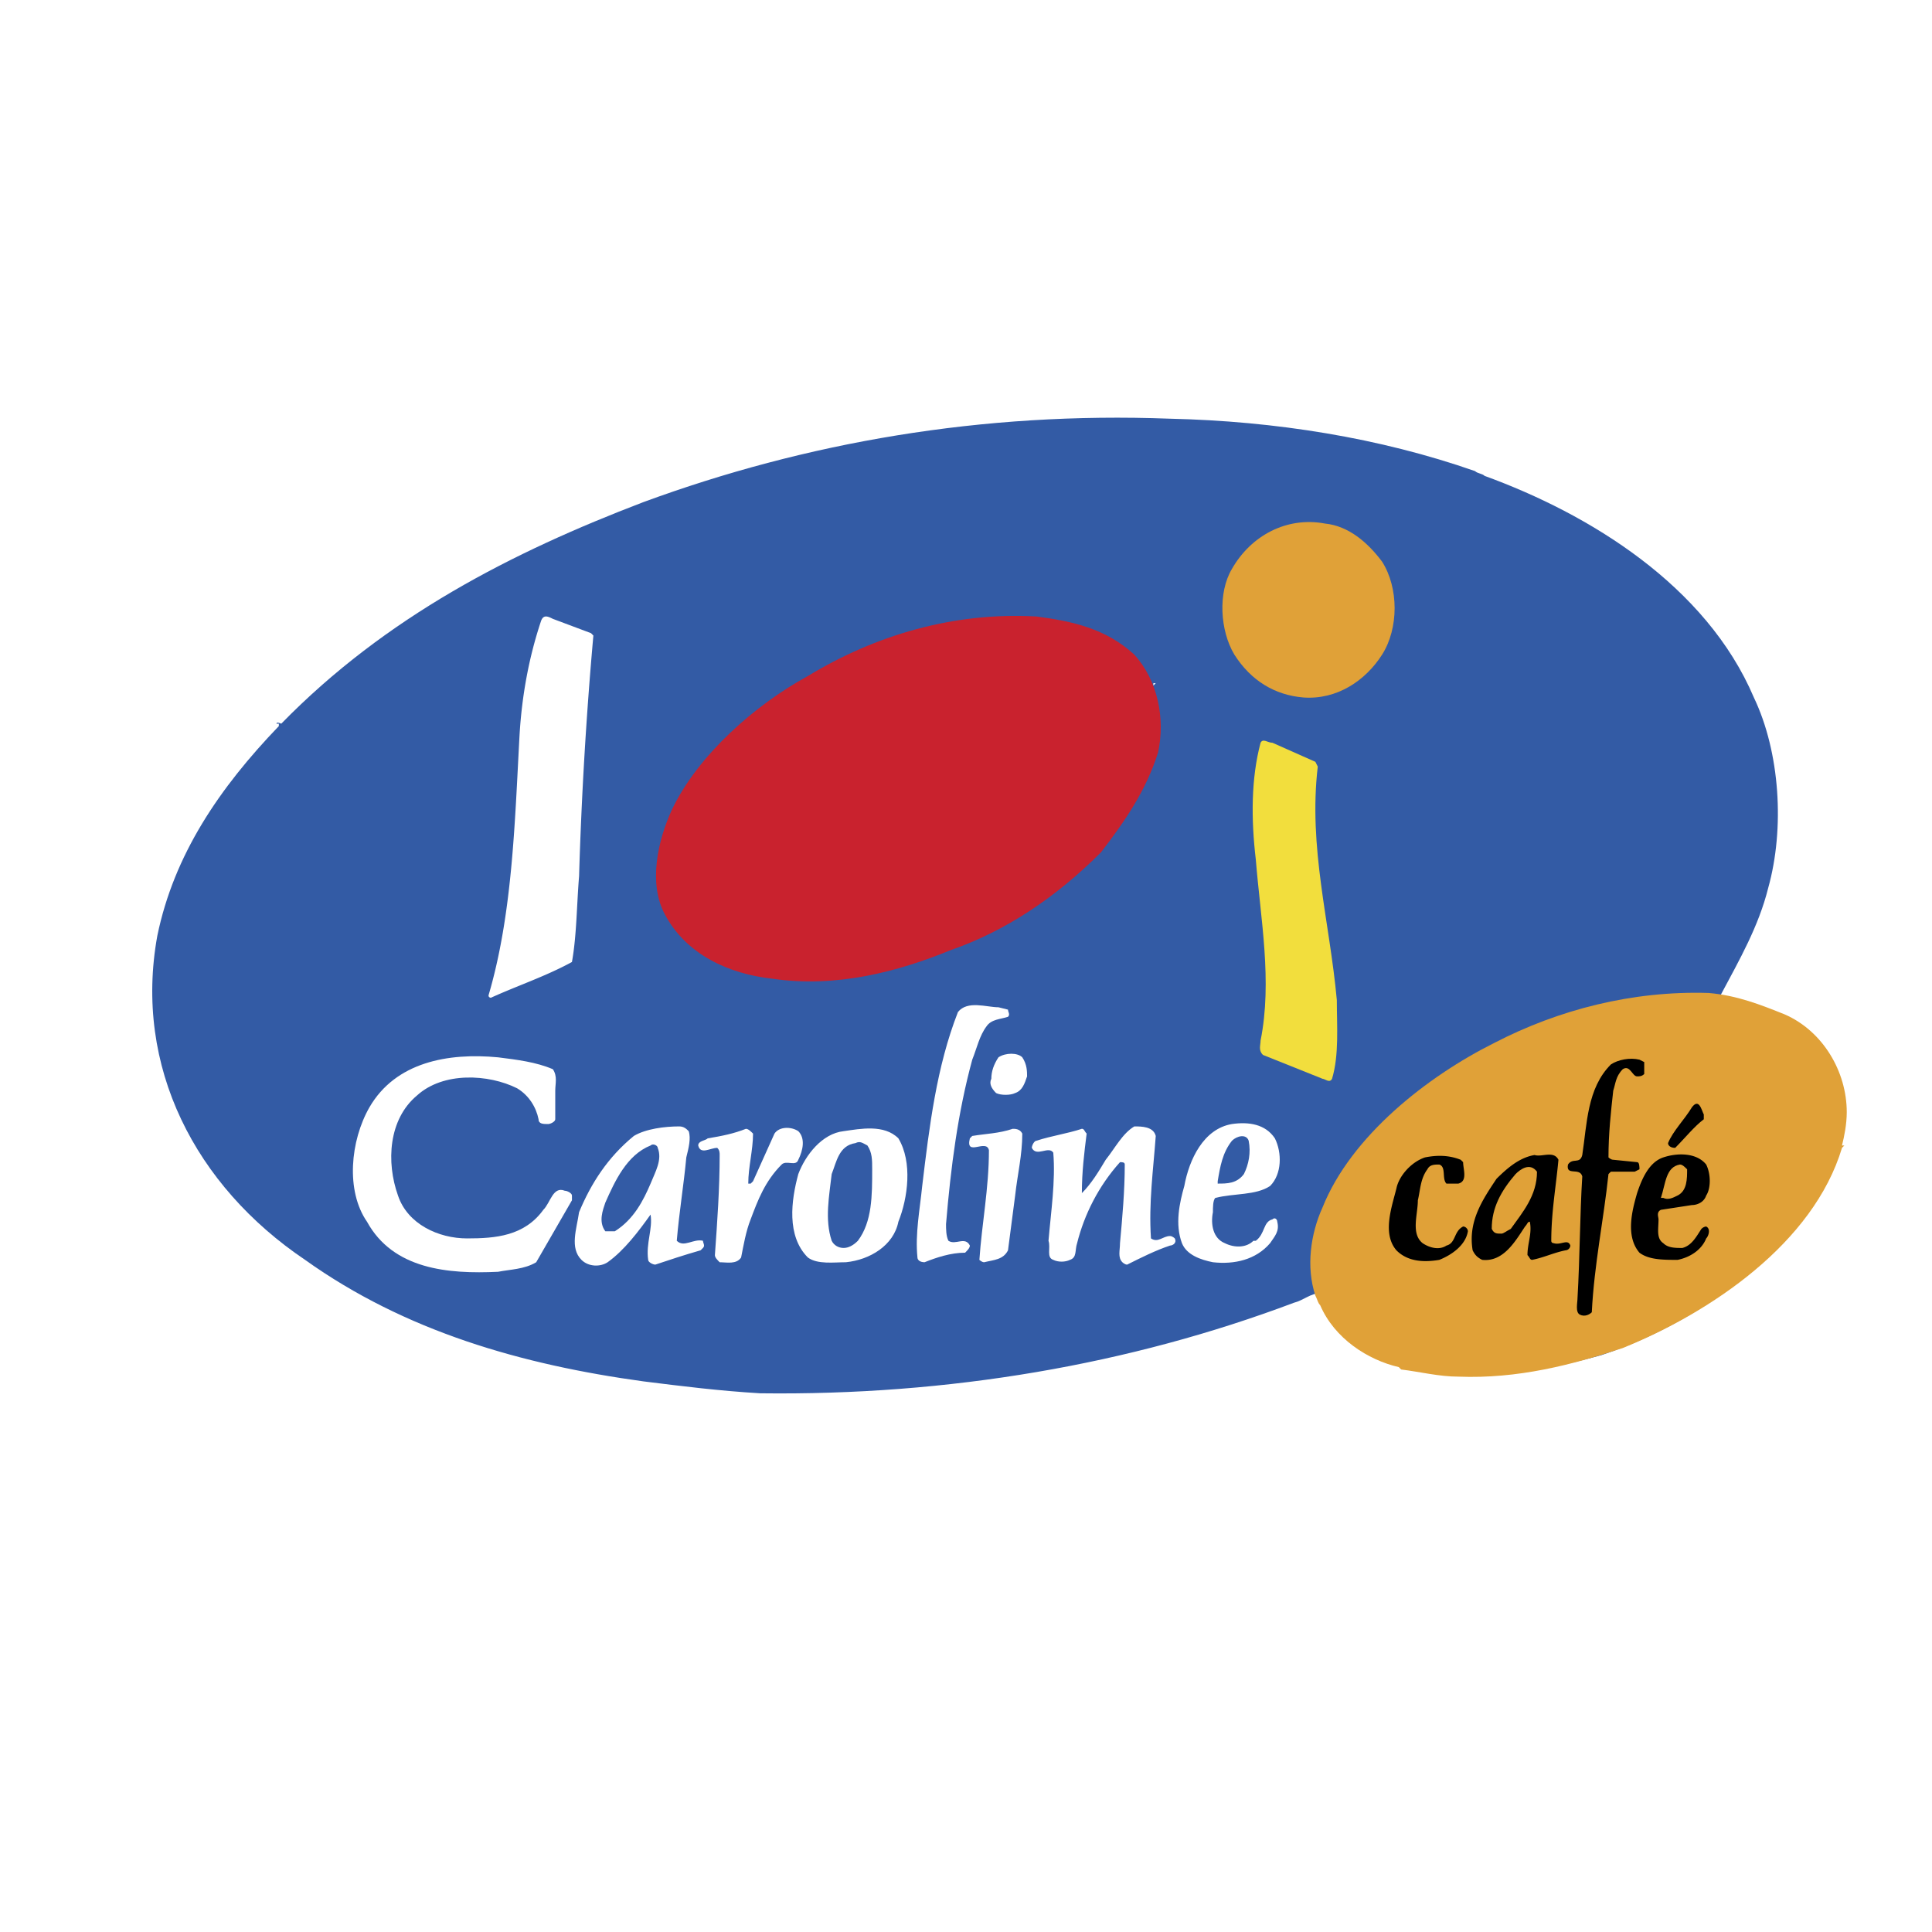
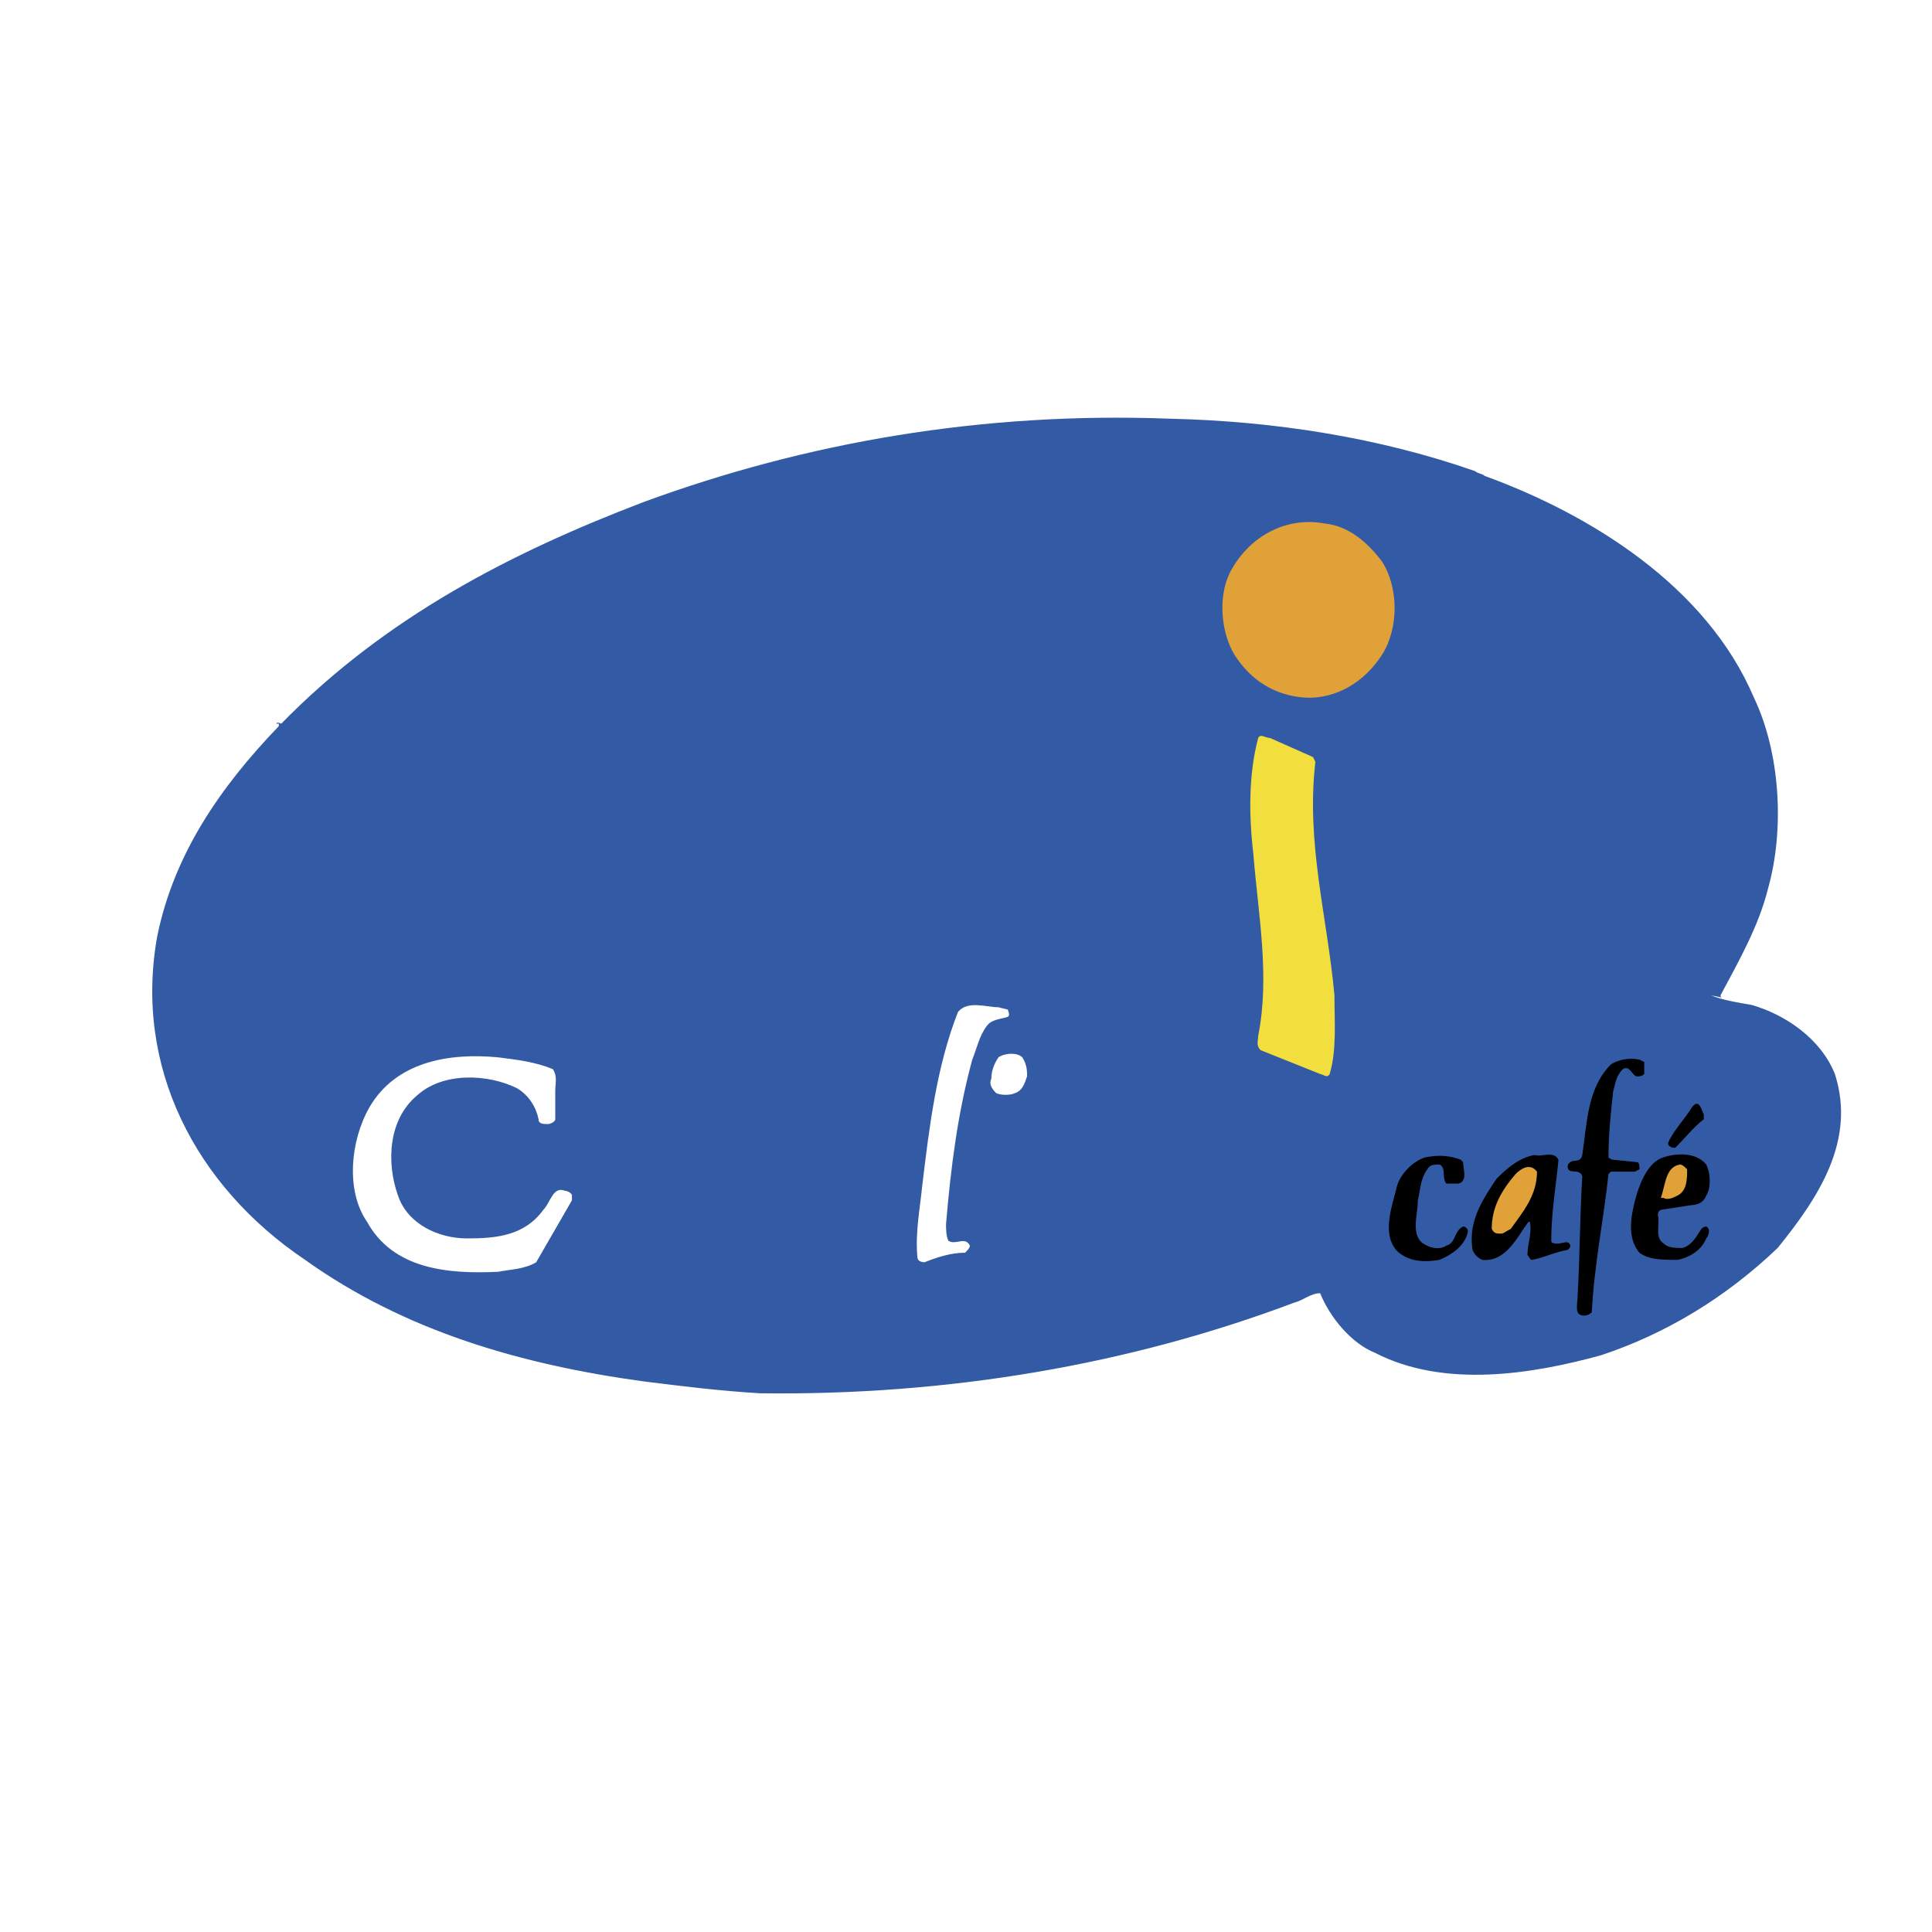
<svg xmlns="http://www.w3.org/2000/svg" width="2500" height="2500" viewBox="0 0 192.756 192.756">
  <g fill-rule="evenodd" clip-rule="evenodd">
    <path fill="#fff" d="M0 0h192.756v192.756H0V0z" />
    <path fill="#335ba5" d="M131.713 129.025zM131.713 129.025c-.951 0-1.666.713-2.615.949-16.404 6.182-34.473 9.273-53.254 9.035-4.042-.238-7.846-.713-11.649-1.189-12.125-1.664-23.773-4.992-33.759-12.125-10.936-7.369-17.117-19.256-14.74-32.332 1.664-8.083 6.182-14.74 12.125-20.921v-.238h-.237c0-.238.475 0 .475 0C38.52 61.506 51.12 55.087 64.196 50.094c16.167-5.943 33.759-9.034 52.541-8.32 10.461.238 20.922 1.902 30.43 5.23.238.238.715.238.951.475 10.461 3.804 22.111 10.936 26.865 22.11 2.615 5.468 3.09 13.076 1.426 19.02-.949 3.804-2.852 7.132-4.754 10.698 0 0 0 .238.238.238l-1.189-.238c1.189.477 2.615.715 4.041.951 3.328.951 6.895 3.328 8.322 6.895 2.139 6.656-1.666 12.363-5.707 17.355-5.23 4.992-11.174 8.559-17.592 10.697-6.895 1.902-15.691 3.328-22.586-.236-2.379-.951-4.52-3.567-5.469-5.944z" />
    <path d="M162.381 55.325c4.041 3.329 8.32 7.132 10.697 11.887 4.279 6.656 4.756 16.403 1.902 23.773-1.189 2.853-2.377 5.706-4.041 8.321h-.238c-10.936-.713-20.684 3.328-29.004 9.51-5.23 4.279-9.748 9.748-10.461 16.166 0 1.428.238 2.854.477 4.043 0-.238-.238-.713-.238-.951l-.477.238c-5.705 2.377-11.41 4.277-17.592 5.705-9.986 2.615-20.208 4.041-31.144 4.041-8.083.475-15.929-.713-23.774-1.902-11.888-2.377-23.299-6.418-32.571-14.977-8.796-8.084-12.362-20.209-8.321-31.62 4.992-14.74 19.97-26.151 33.521-33.046l-.238-.238h.238c-.238 0 0 .238 0 .238 17.831-9.034 37.563-13.789 58.96-14.264 19.021.001 37.325 2.616 52.304 13.076z" fill="#335ba5" />
    <path d="M139.32 57.465c.236.712.475 1.426.475 2.377-.238 0-.238.237-.238.475.238 0 .238 0 .238-.238.238 3.804-1.664 7.37-4.992 9.035-2.615 1.426-6.656 1.188-9.035-.476-3.09-1.902-4.516-4.993-4.516-8.559.238-3.09 2.139-5.943 4.992-7.607 2.854-1.426 7.133-1.188 9.746.713 1.428.951 2.854 2.616 3.33 4.28z" fill="#335ba5" />
    <path d="M137.893 56.038c1.664 2.616 1.664 6.657 0 9.272s-4.516 4.517-7.846 4.279c-2.852-.238-5.229-1.664-6.895-4.279-1.426-2.378-1.662-6.181-.236-8.559 1.902-3.328 5.469-5.23 9.271-4.517 2.377.238 4.28 1.902 5.706 3.804z" fill="#e0a138" />
    <path d="M59.915 62.695c.476.476 0 1.188 0 1.902-.713 4.992-.951 9.985-1.188 14.978l-.476 10.46c0 2.14-.238 4.279-.475 6.418l-.476.477c-3.09 1.189-6.181 2.854-9.509 3.803-.238.238-.476 0-.476 0a47.995 47.995 0 0 0 2.14-7.845c.713-4.279.951-8.796 1.189-13.551.237-5.944.713-12.363 2.615-17.831.238-.237.238-.713.713-.951 1.901.714 3.803 1.426 5.943 2.14zM113.406 64.834c3.328 2.853 3.803 8.083 2.139 11.887-2.615 7.608-10.459 14.264-17.592 17.593-5.468 2.615-11.174 4.279-17.593 4.279-3.09-.238-5.944-.475-8.321-1.426-3.566-1.427-7.132-4.993-7.132-9.035-.476-4.518 1.664-8.321 4.042-11.649 5.23-6.419 11.649-10.698 18.781-13.076 7.607-2.852 19.02-4.516 25.676 1.427z" fill="#335ba5" />
-     <path d="M113.168 65.31c2.377 2.615 3.092 6.419 2.377 9.748-1.188 3.803-3.328 6.895-5.705 9.985-4.518 4.517-9.51 7.845-14.978 9.747-5.23 2.14-11.412 3.804-17.831 2.853-4.279-.475-8.559-2.377-10.698-6.419-1.665-3.09-.713-7.37.713-10.46 2.615-5.468 8.321-10.461 13.551-13.313 6.657-4.042 14.502-6.419 22.822-5.943 3.567.473 6.897 1.187 9.749 3.802z" fill="#c9222e" />
-     <path d="M58.963 63.17l.238.238a405.991 405.991 0 0 0-1.426 24.012c-.238 2.853-.238 5.943-.713 8.559-2.615 1.427-5.469 2.376-8.083 3.566 0 0-.238 0-.238-.238 2.377-8.083 2.615-17.117 3.091-25.914.237-4.042.951-7.846 2.14-11.412.238-.712.713-.475 1.188-.237l3.803 1.426zM115.309 68.163l-.238.238v-.238h.238z" fill="#fff" />
-     <path d="M131.949 75.533l.238.476c-.713 5.944 0 12.363 1.189 18.068.475 4.517.951 8.796.236 13.314 0 .475 0 .951-.475 1.426l-.713-.238c-2.379-.949-4.992-1.902-7.371-3.328l-.236-.236c1.188-5.945.713-12.364-.238-18.307-.238-4.754-.713-9.272.713-13.551l.238-.238c2.14.712 4.281 1.901 6.419 2.614z" fill="#335ba5" />
-     <path d="M131.236 76.008l.238.476c-.951 8.083 1.188 15.453 1.902 23.299 0 2.613.236 5.467-.477 7.846-.238.475-.713 0-.951 0l-5.943-2.379c-.475-.475-.238-.951-.238-1.426 1.189-5.943 0-12.125-.475-18.068-.475-4.042-.475-8.083.475-11.649.238-.476.715 0 1.189 0l4.28 1.901z" fill="#f2de3d" />
-     <path d="M131.236 129.262c-.951-2.852-.475-6.182.713-8.795 2.854-7.133 10.461-13.076 17.117-16.404 6.42-3.33 13.789-5.23 21.396-4.994 2.854.238 5.23 1.189 7.607 2.141 3.805 1.664 6.182 5.705 6.182 9.748 0 1.188-.238 2.377-.475 3.328 0 0 0 .236 0 0h.236l-.236.236c-2.854 9.51-13.076 16.404-21.873 19.971-4.992 1.664-10.459 3.09-16.404 2.854-1.9 0-3.803-.477-5.705-.713l-.238-.238c-3.09-.713-6.418-2.854-7.844-6.182-.237-.239-.237-.476-.476-.952z" fill="#e0a138" />
+     <path d="M131.236 76.008c-.951 8.083 1.188 15.453 1.902 23.299 0 2.613.236 5.467-.477 7.846-.238.475-.713 0-.951 0l-5.943-2.379c-.475-.475-.238-.951-.238-1.426 1.189-5.943 0-12.125-.475-18.068-.475-4.042-.475-8.083.475-11.649.238-.476.715 0 1.189 0l4.28 1.901z" fill="#f2de3d" />
    <path d="M100.568 100.732c0 .238.238.477 0 .715-.713.236-1.664.236-2.141.949-.713.951-.951 2.141-1.426 3.33-1.426 5.23-2.14 10.697-2.615 16.402 0 .477 0 1.189.237 1.664.713.477 1.665-.475 2.14.477 0 .238-.238.475-.475.713-1.427 0-2.853.477-4.042.951-.476 0-.713-.238-.713-.475-.237-2.379.238-4.756.476-7.133.713-5.943 1.427-11.887 3.566-17.355.951-1.188 2.852-.475 4.042-.475l.951.237z" fill="#fff" />
    <path d="M101.994 105.488c.477.713.477 1.426.477 1.902-.238.713-.477 1.426-1.189 1.664-.475.236-1.426.236-1.902 0-.475-.477-.713-.951-.475-1.426 0-.715.236-1.428.713-2.141.712-.473 1.902-.473 2.376.001zM55.16 106.676c.476.715.238 1.428.238 2.141v2.854c0 .236-.476.475-.714.475-.475 0-.951 0-.951-.475-.238-1.189-.951-2.379-2.14-3.092-2.853-1.426-7.369-1.664-9.984.713-2.853 2.379-3.091 6.658-1.902 9.986.951 2.852 4.042 4.279 6.895 4.279 2.853 0 5.706-.238 7.608-2.854.713-.713.951-2.377 2.139-1.902.238 0 .714.238.714.477v.475l-3.566 6.182c-1.188.713-2.615.713-3.804.951-4.992.238-10.46-.238-13.076-4.992-2.14-3.092-1.665-8.084.238-11.412 2.615-4.518 7.846-5.467 12.838-4.992 1.9.237 3.803.473 5.467 1.186z" fill="#fff" />
    <path d="M164.045 105.963v1.189c-.238.238-.475.238-.713.238-.477 0-.715-1.189-1.428-.715-.713.715-.713 1.428-.951 2.141-.236 2.141-.475 4.279-.475 6.656 0 0 .238.238.475.238l2.379.238c.238 0 .238.475.238.713l-.477.238h-2.377l-.238.236c-.475 4.518-1.426 9.035-1.664 13.789-.238.238-.713.477-1.189.238-.475-.238-.236-1.189-.236-1.664.236-4.041.236-8.32.475-12.125-.238-.951-1.664 0-1.426-1.189.475-.713 1.188 0 1.426-.949.475-3.092.475-6.658 2.854-9.035.713-.475 1.9-.713 2.854-.475l.473.238zM169.988 111.193v.477c-.951.713-1.902 1.902-2.854 2.852-.475 0-.713-.236-.713-.475.475-1.189 1.664-2.377 2.377-3.566.714-.952.952.238 1.19.712z" />
-     <path d="M127.195 113.572c.713 1.426.713 3.564-.477 4.754-1.426.951-3.566.713-5.467 1.189-.238.236-.238.951-.238 1.426-.238 1.188 0 2.615 1.189 3.09.949.477 2.139.477 2.852-.238h.238c.951-.713.713-1.9 1.664-2.139.238-.238.477 0 .477.238.236.951-.238 1.426-.715 2.139-1.426 1.664-3.566 2.141-5.705 1.902-1.189-.238-2.615-.713-3.09-1.902-.715-1.902-.238-4.041.236-5.705.477-2.615 1.902-5.705 4.756-6.182 1.665-.238 3.329.001 4.28 1.428zM115.309 113.334c-.238 3.328-.715 6.656-.477 10.223.713.475 1.189-.238 1.902-.238.238 0 .475.238.475.238.238.475-.236.713-.475.713-1.426.475-2.854 1.189-4.279 1.902-.238 0-.475-.238-.475-.238-.477-.475-.238-1.189-.238-1.902.238-2.615.475-5.23.475-7.846 0-.236-.236-.236-.475-.236-2.139 2.377-3.566 5.23-4.279 8.082-.238.713 0 1.428-.713 1.664-.477.238-1.189.238-1.664 0-.713-.236-.238-1.188-.477-1.902.238-2.852.713-5.941.477-8.795-.477-.713-1.666.475-2.141-.477 0-.236.238-.713.475-.713 1.428-.475 3.092-.713 4.518-1.188.238 0 .238.236.477.475-.238 1.902-.477 3.805-.477 5.943.951-.951 1.666-2.139 2.379-3.328.949-1.189 1.664-2.615 2.852-3.328.712 0 1.901 0 2.14.951zM68.711 112.857c.237.715 0 1.664-.238 2.615-.238 2.615-.713 5.469-.951 8.32.713.715 1.664-.236 2.615 0 0 .238.237.477 0 .715l-.238.236c-1.665.477-3.091.951-4.518 1.428-.237 0-.713-.238-.713-.477-.238-1.664.476-3.09.238-4.516-1.188 1.664-2.615 3.564-4.28 4.754-.713.477-1.901.477-2.615-.238-1.189-1.188-.476-3.09-.237-4.754 1.188-2.854 2.852-5.469 5.467-7.607 1.189-.713 3.091-.951 4.518-.951.476.001.714.239.952.475zM79.647 112.857c.713.715.476 1.902 0 2.854-.238.713-1.188 0-1.664.475-1.664 1.666-2.377 3.566-3.091 5.469-.476 1.189-.713 2.615-.951 3.805-.476.713-1.427.475-2.14.475-.238-.238-.476-.475-.476-.713.238-3.328.476-6.656.476-9.984 0-.238 0-.477-.238-.715-.713 0-1.664.715-1.902-.236 0-.477.713-.477.951-.713 1.426-.238 2.615-.477 3.804-.951.238 0 .476.236.714.475 0 1.664-.476 3.328-.476 4.992h.238l.238-.236 2.14-4.756c.476-.715 1.664-.715 2.377-.241zM89.632 113.572c1.425 2.377.951 5.943 0 8.32-.476 2.377-2.853 3.803-5.23 4.041-1.188 0-2.853.238-3.804-.475-2.139-2.141-1.664-5.707-.951-8.322.713-1.9 2.377-4.041 4.517-4.279 1.665-.236 4.042-.712 5.468.715zM101.994 113.096c0 2.141-.475 4.041-.713 6.182l-.713 5.467c-.477.951-1.428.951-2.377 1.189-.238 0-.477-.238-.477-.238.238-3.566.951-7.131.951-10.936-.238-1.188-2.377.713-1.902-1.188l.238-.238c1.426-.238 2.615-.238 4.041-.713.239 0 .714 0 .952.475z" fill="#fff" />
    <path d="M124.58 113.809c.238 1.189 0 2.377-.477 3.328-.713.951-1.664.951-2.613.951v-.236c.236-1.428.475-2.854 1.426-4.043.475-.475 1.426-.713 1.664 0zM86.542 114.285c.476.713.476 1.426.476 2.377 0 2.615 0 5.23-1.427 7.131-.475.477-.951.715-1.426.715s-.951-.238-1.188-.715c-.713-2.139-.238-4.516 0-6.656.475-1.188.713-2.852 2.377-3.09.475-.238.712 0 1.188.238zM65.621 114.521c.476 1.189-.238 2.379-.713 3.566-.713 1.664-1.665 3.566-3.566 4.756h-.95c-.713-.951-.238-2.141 0-2.854.95-2.139 2.139-4.754 4.517-5.705.236-.237.712.001.712.237z" fill="#335ba5" />
    <path d="M170.227 116.186c.475.951.475 2.379 0 3.092-.238.713-.951.951-1.428.951l-3.09.475c-.477.238-.238.713-.238.951 0 .951-.238 1.902.477 2.377.475.477 1.188.477 1.902.477.949-.238 1.426-1.189 1.9-1.902.238-.238.477-.238.477-.238.475.238.236.951 0 1.189-.477 1.188-1.666 1.902-2.854 2.139-1.426 0-2.854 0-3.803-.713-1.428-1.664-.715-4.279-.238-5.943.475-1.426 1.188-3.09 2.615-3.566 1.426-.477 3.328-.477 4.28.711zM155.486 115.711c-.238 2.615-.715 5.23-.715 8.082 0 .238.238.238.238.238.715.238 1.428-.475 1.664.238a.51.51 0 0 1-.475.475c-1.189.238-2.141.715-3.328.951-.238 0-.238-.236-.475-.475 0-1.189.475-2.141.236-3.328-.236 0-.236.236-.475.475-.951 1.426-2.141 3.566-4.279 3.328-.477-.236-.715-.475-.951-.951-.477-2.852.951-4.992 2.377-7.131 1.189-1.189 2.377-2.141 3.805-2.377.714.237 1.902-.476 2.378.475zM145.977 115.949c0 .713.475 1.902-.477 2.139h-1.188c-.477-.475 0-1.664-.713-1.902-.477 0-.951 0-1.189.477-.713.951-.713 2.139-.951 3.09 0 1.428-.713 3.328.477 4.279.713.477 1.664.713 2.377.238.951-.238.713-1.426 1.664-1.902.238 0 .475.238.475.477-.236 1.426-1.664 2.377-2.852 2.852-1.428.238-3.092.238-4.279-.951-1.428-1.664-.477-4.277 0-6.18.236-1.189 1.426-2.615 2.852-3.092 1.189-.236 2.379-.236 3.566.238l.238.237z" />
    <path d="M168.324 116.662c0 .951 0 2.139-.951 2.615-.477.238-.951.475-1.426.238h-.238c.475-1.428.475-3.092 1.902-3.33.239.001.475.239.713.477zM153.346 116.9c0 2.377-1.426 4.041-2.615 5.705-.475.238-.713.475-.949.475-.477 0-.715 0-.951-.475 0-2.139.951-3.805 2.377-5.469.474-.474 1.425-1.187 2.138-.236z" fill="#e0a138" />
  </g>
</svg>